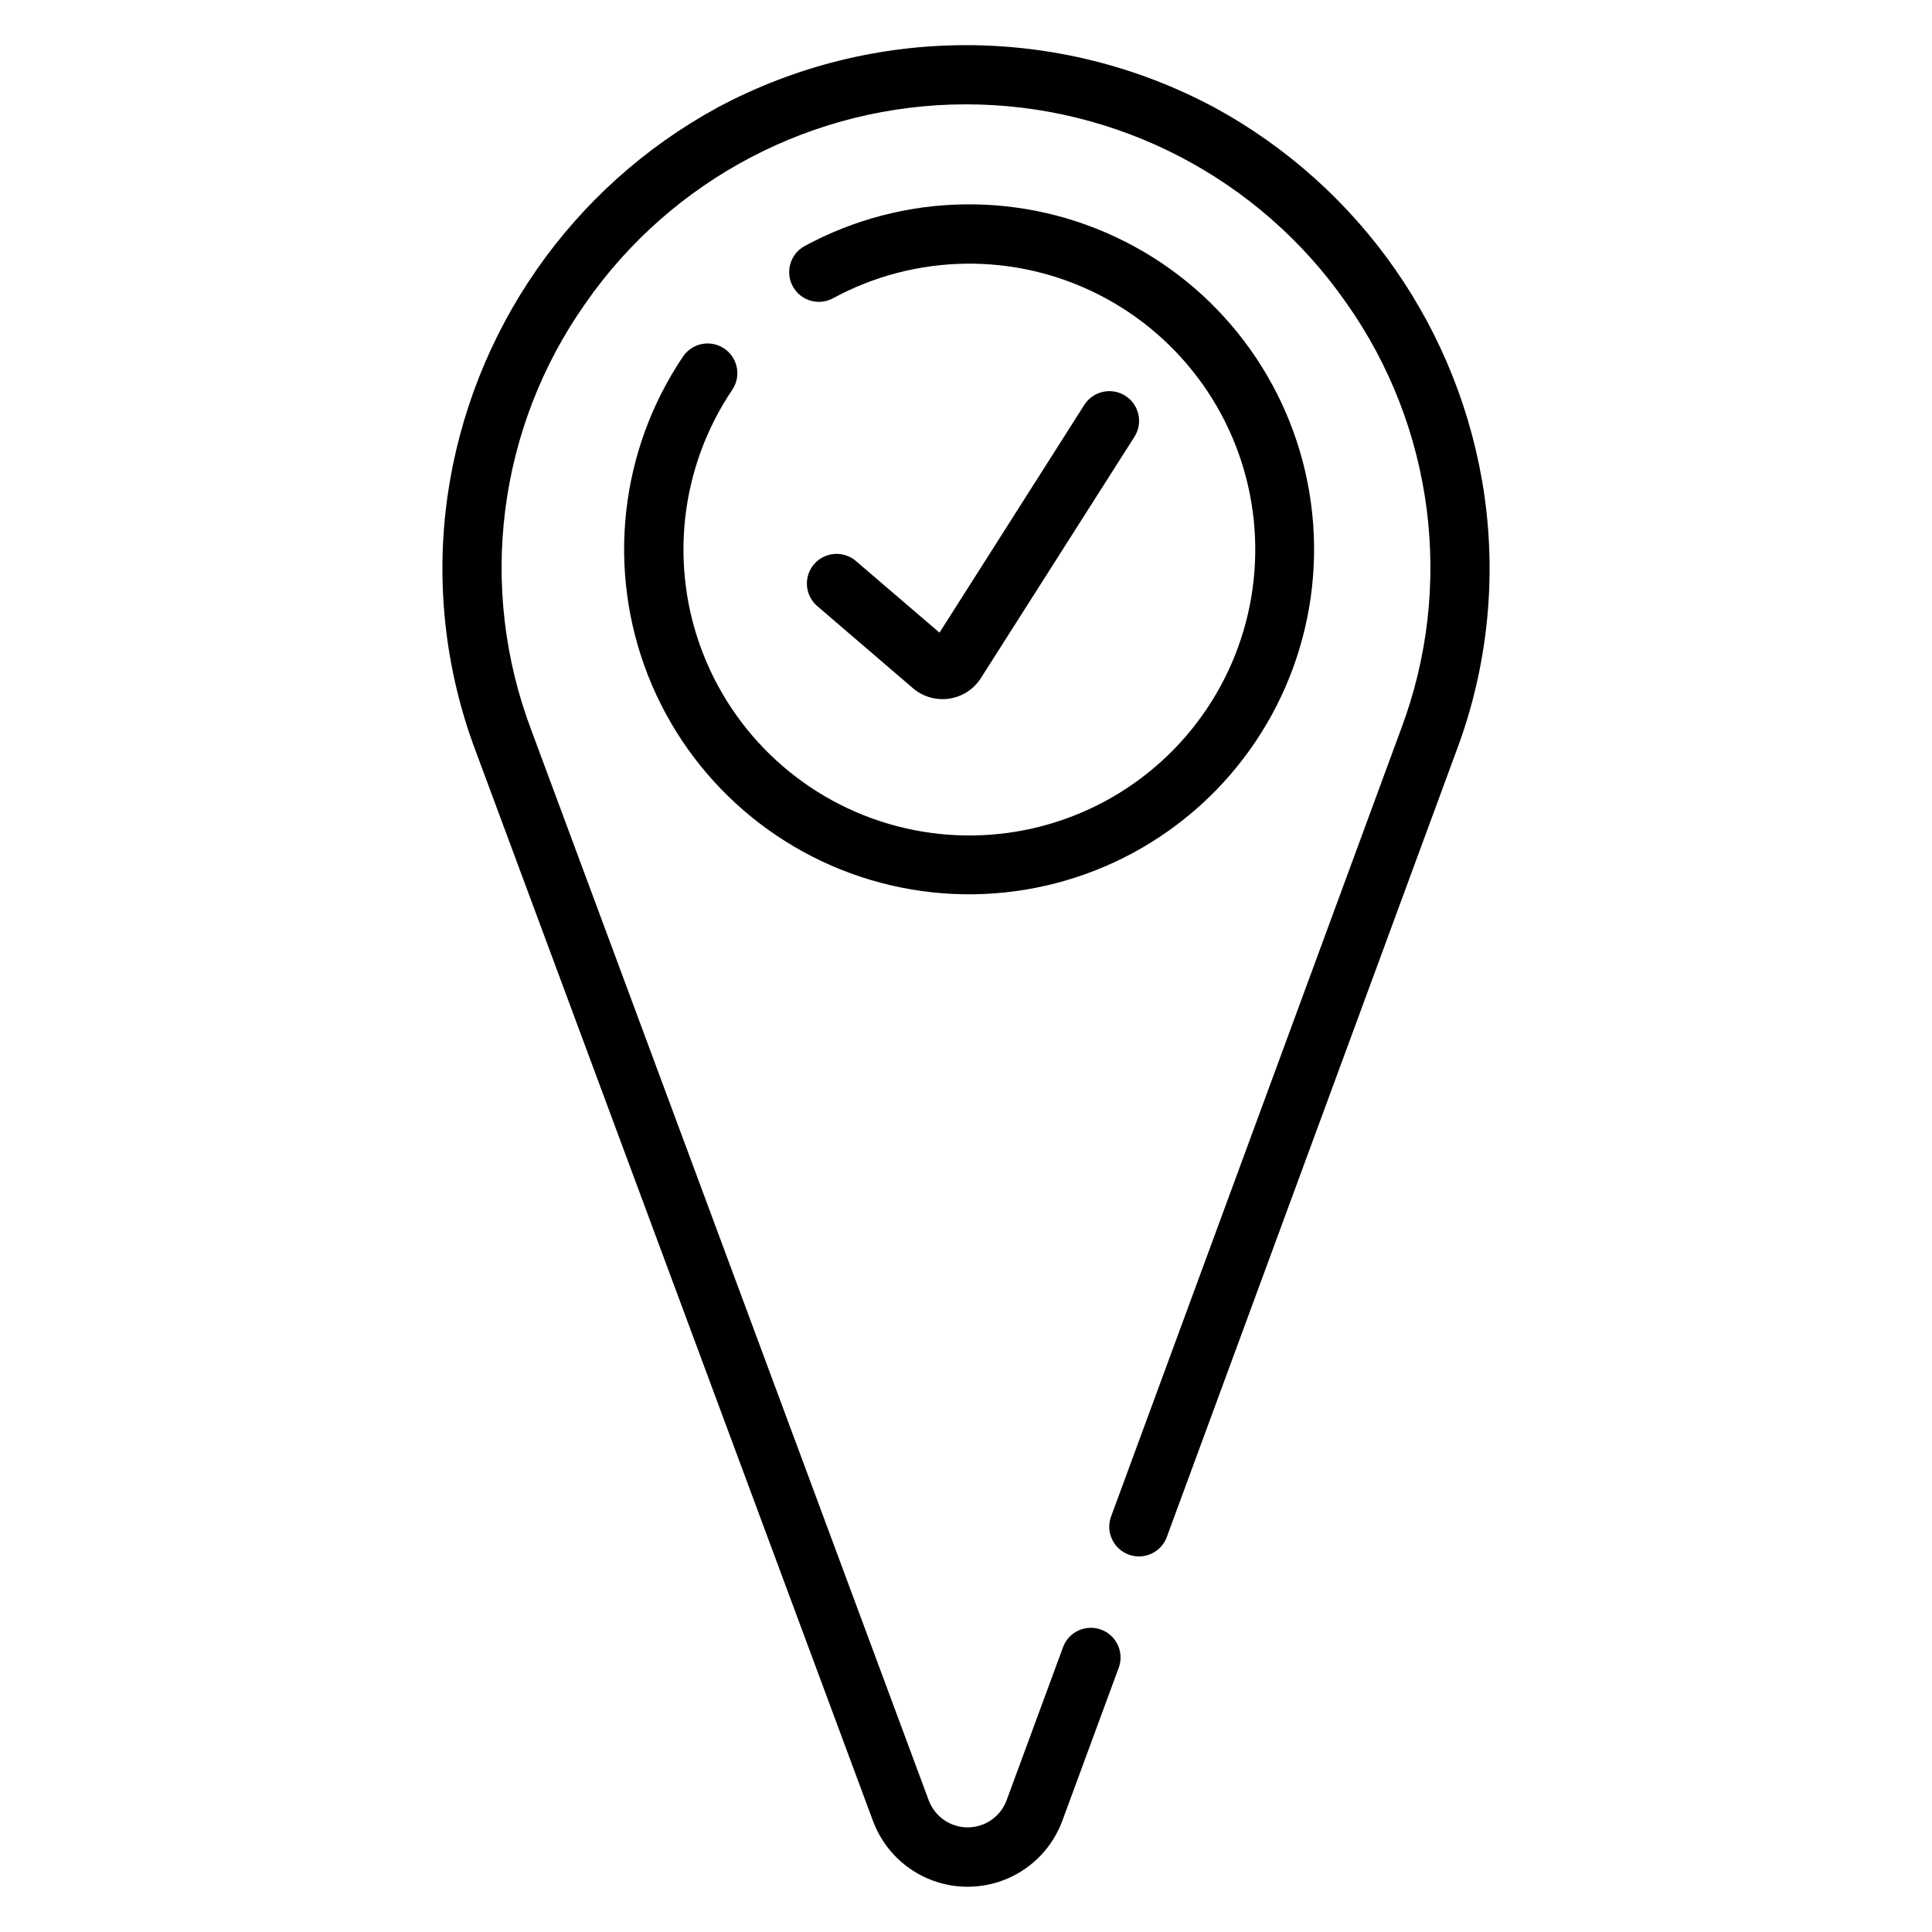
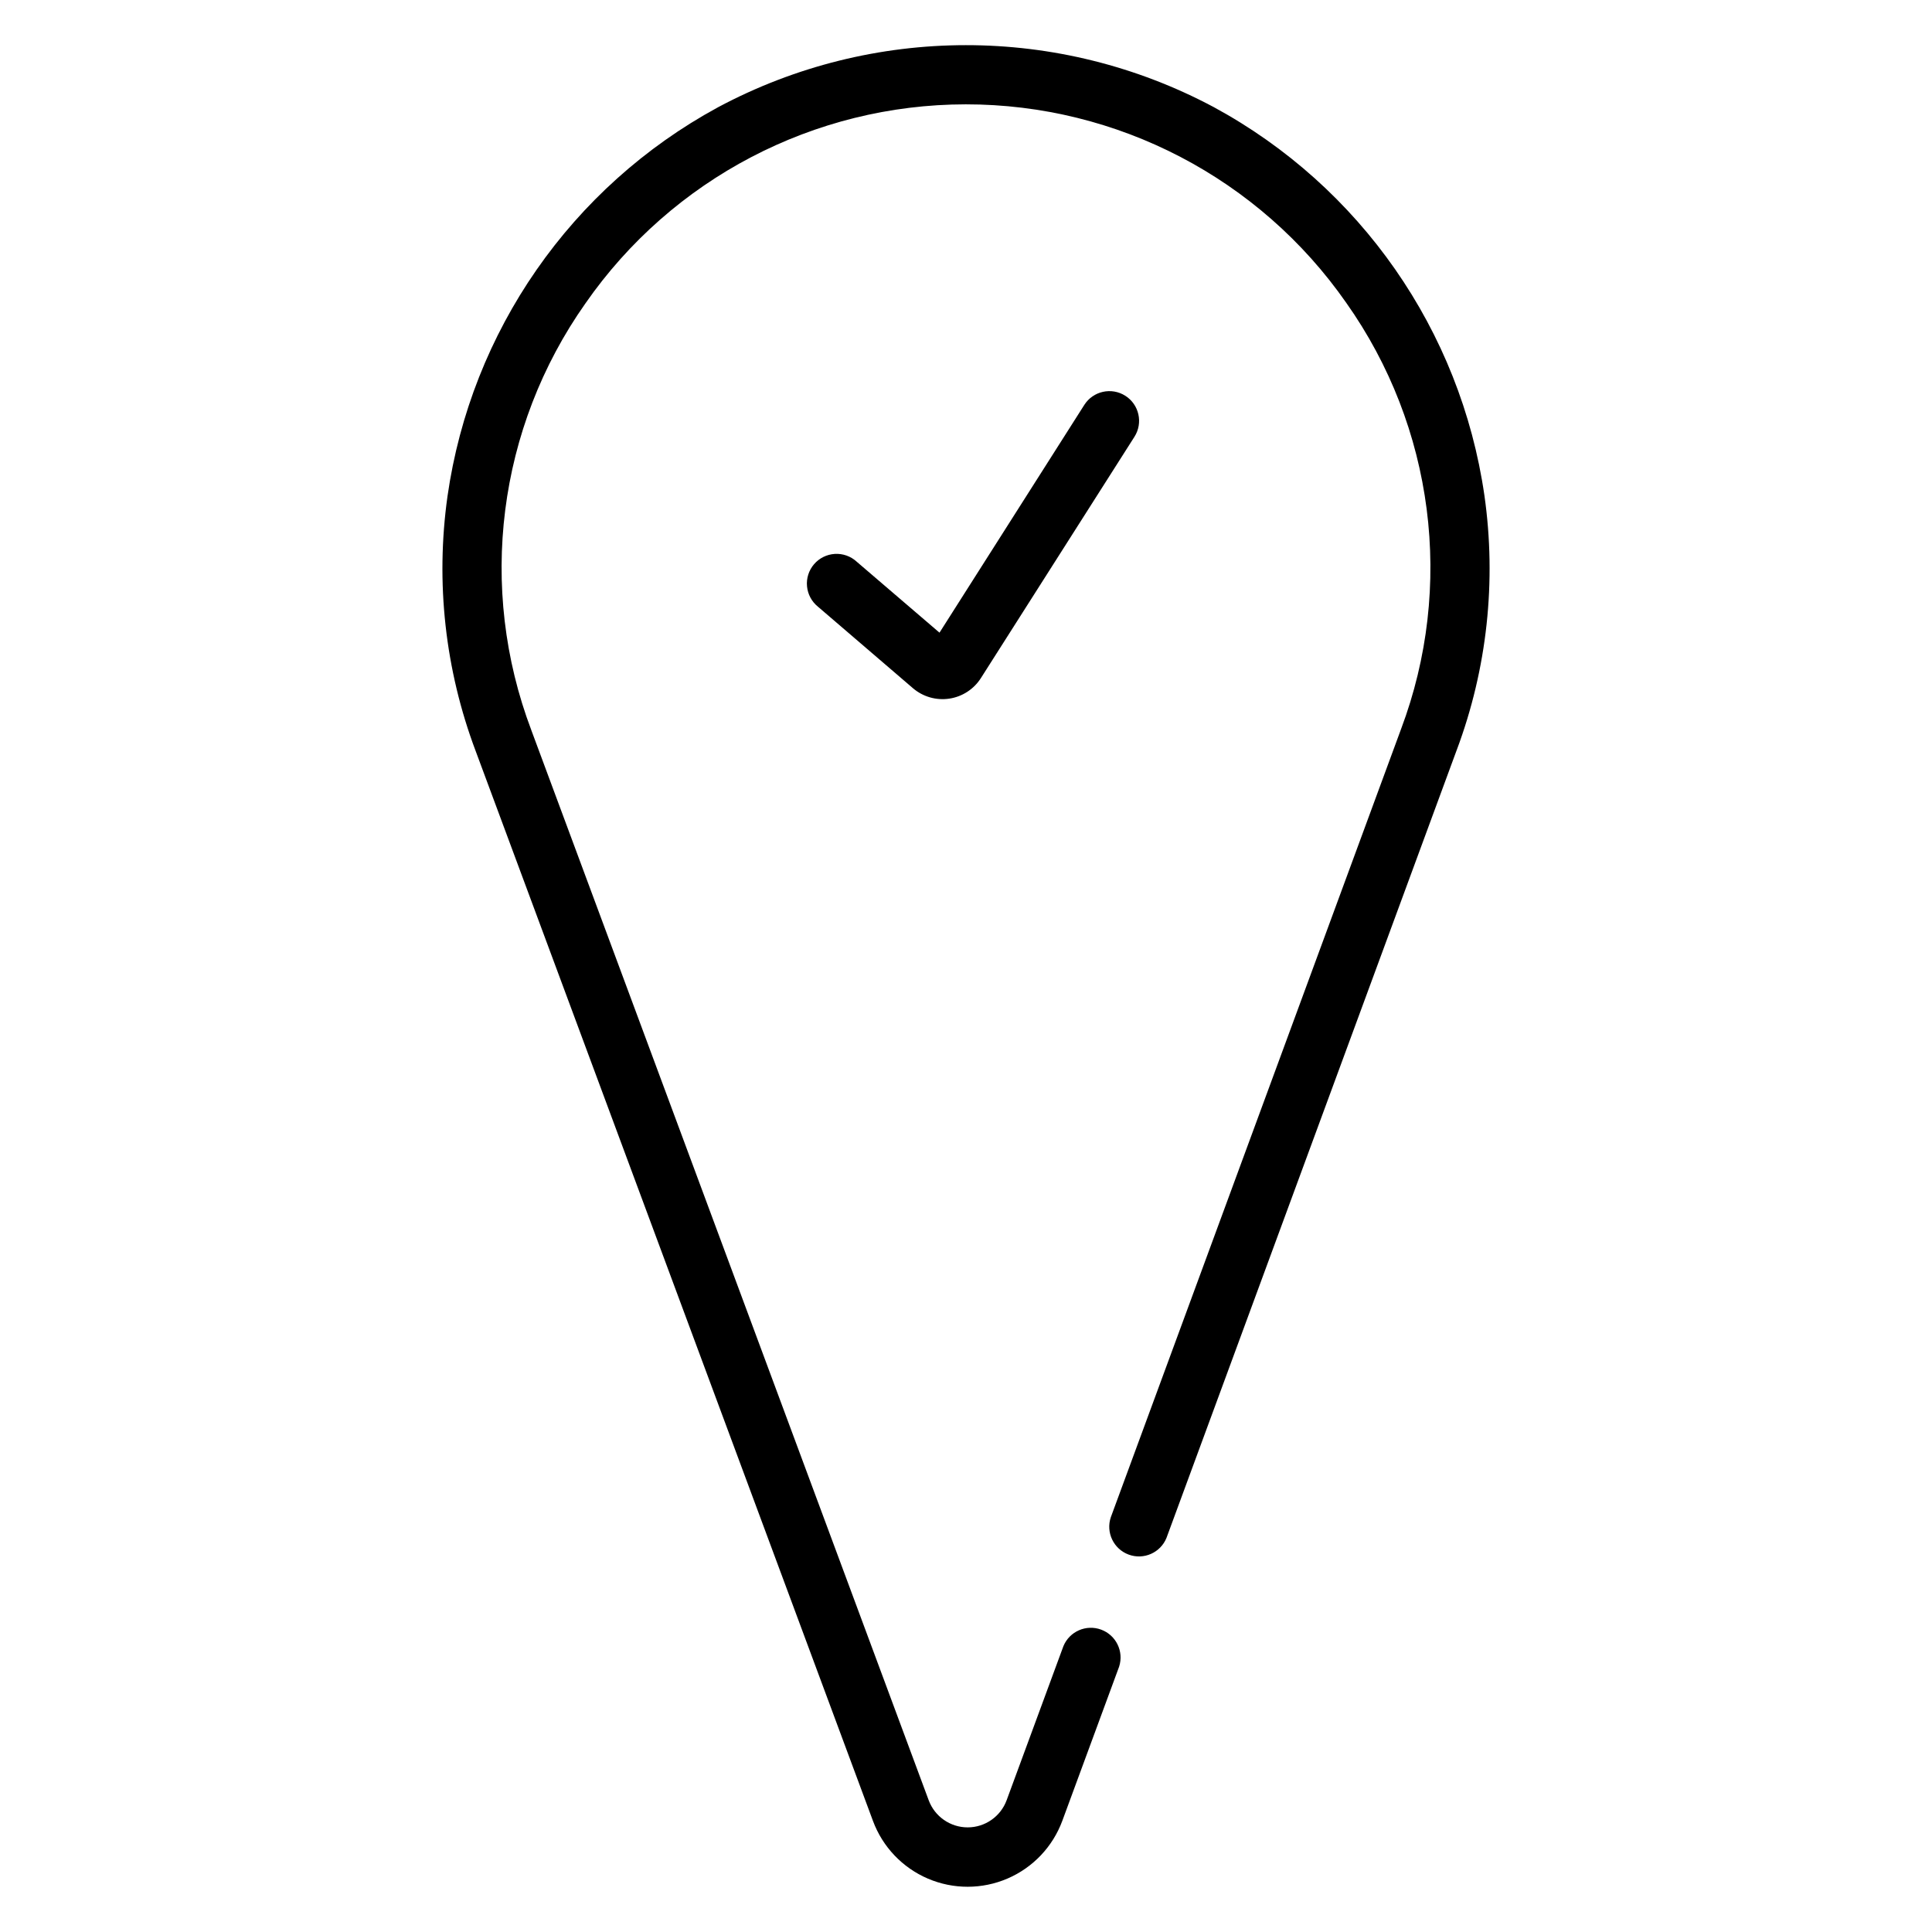
<svg xmlns="http://www.w3.org/2000/svg" fill="#000000" width="800px" height="800px" version="1.1" viewBox="144 144 512 512">
  <g>
    <path d="m537.38 275.27c-6.316-43.684-32.895-81.82-71.695-102.87-41.078-21.93-90.391-21.91-131.45 0.051-38.828 21.102-65.395 59.324-71.645 103.07-3.211 22.777-0.641 45.996 7.469 67.52l105.29 283.53c2.551 6.875 7.816 12.398 14.555 15.285 6.742 2.883 14.375 2.875 21.109-0.027 6.734-2.898 11.984-8.438 14.52-15.316l15.047-40.836c1.297-4.019-0.805-8.348-4.769-9.809-3.961-1.461-8.371 0.465-9.992 4.367l-15.047 40.836c-1.594 4.328-5.719 7.203-10.332 7.203-4.609 0-8.734-2.875-10.332-7.203l-105.29-283.53h0.004c-14.316-37.758-8.945-80.164 14.336-113.16 22.938-33.008 60.574-52.703 100.77-52.73 40.195-0.027 77.859 19.617 100.84 52.594 23.273 32.91 28.719 75.223 14.531 112.95l-76.918 208.88c-1.367 4.035 0.727 8.43 4.723 9.906 4 1.48 8.449-0.492 10.035-4.445l76.918-208.8h0.004c8.051-21.52 10.566-44.719 7.32-67.465z" />
-     <path d="m335.94 236.37c-1.73-1.168-3.856-1.602-5.906-1.207-2.051 0.398-3.859 1.594-5.027 3.324-16.797 24.926-20.27 56.516-9.285 84.496 10.984 27.977 35.016 48.77 64.285 55.613 29.266 6.848 60.027-1.133 82.281-21.34 22.25-20.207 33.148-50.062 29.145-79.852-4-29.789-22.391-55.711-49.184-69.328-26.797-13.621-58.57-13.199-84.996 1.125-3.82 2.078-5.234 6.856-3.16 10.676 2.078 3.82 6.856 5.238 10.676 3.16 21.898-11.875 48.234-12.227 70.445-0.941 22.207 11.285 37.449 32.766 40.77 57.453 3.316 24.688-5.711 49.43-24.152 66.18-18.438 16.75-43.934 23.363-68.191 17.691-24.258-5.668-44.176-22.902-53.277-46.09-9.105-23.188-6.227-49.367 7.691-70.027 1.172-1.73 1.605-3.856 1.207-5.902-0.395-2.051-1.59-3.859-3.32-5.031z" />
    <path d="m385.95 326.39c2.652 2.266 6.156 3.269 9.605 2.758 3.449-0.512 6.508-2.496 8.383-5.434l40.699-63.961c2.336-3.668 1.254-8.535-2.414-10.867-3.668-2.336-8.535-1.254-10.871 2.414l-38.375 60.359-21.965-18.824h0.004c-1.574-1.438-3.664-2.176-5.789-2.043-2.129 0.129-4.109 1.113-5.5 2.731-1.387 1.617-2.059 3.731-1.859 5.852 0.195 2.121 1.242 4.07 2.902 5.406z" />
  </g>
</svg>